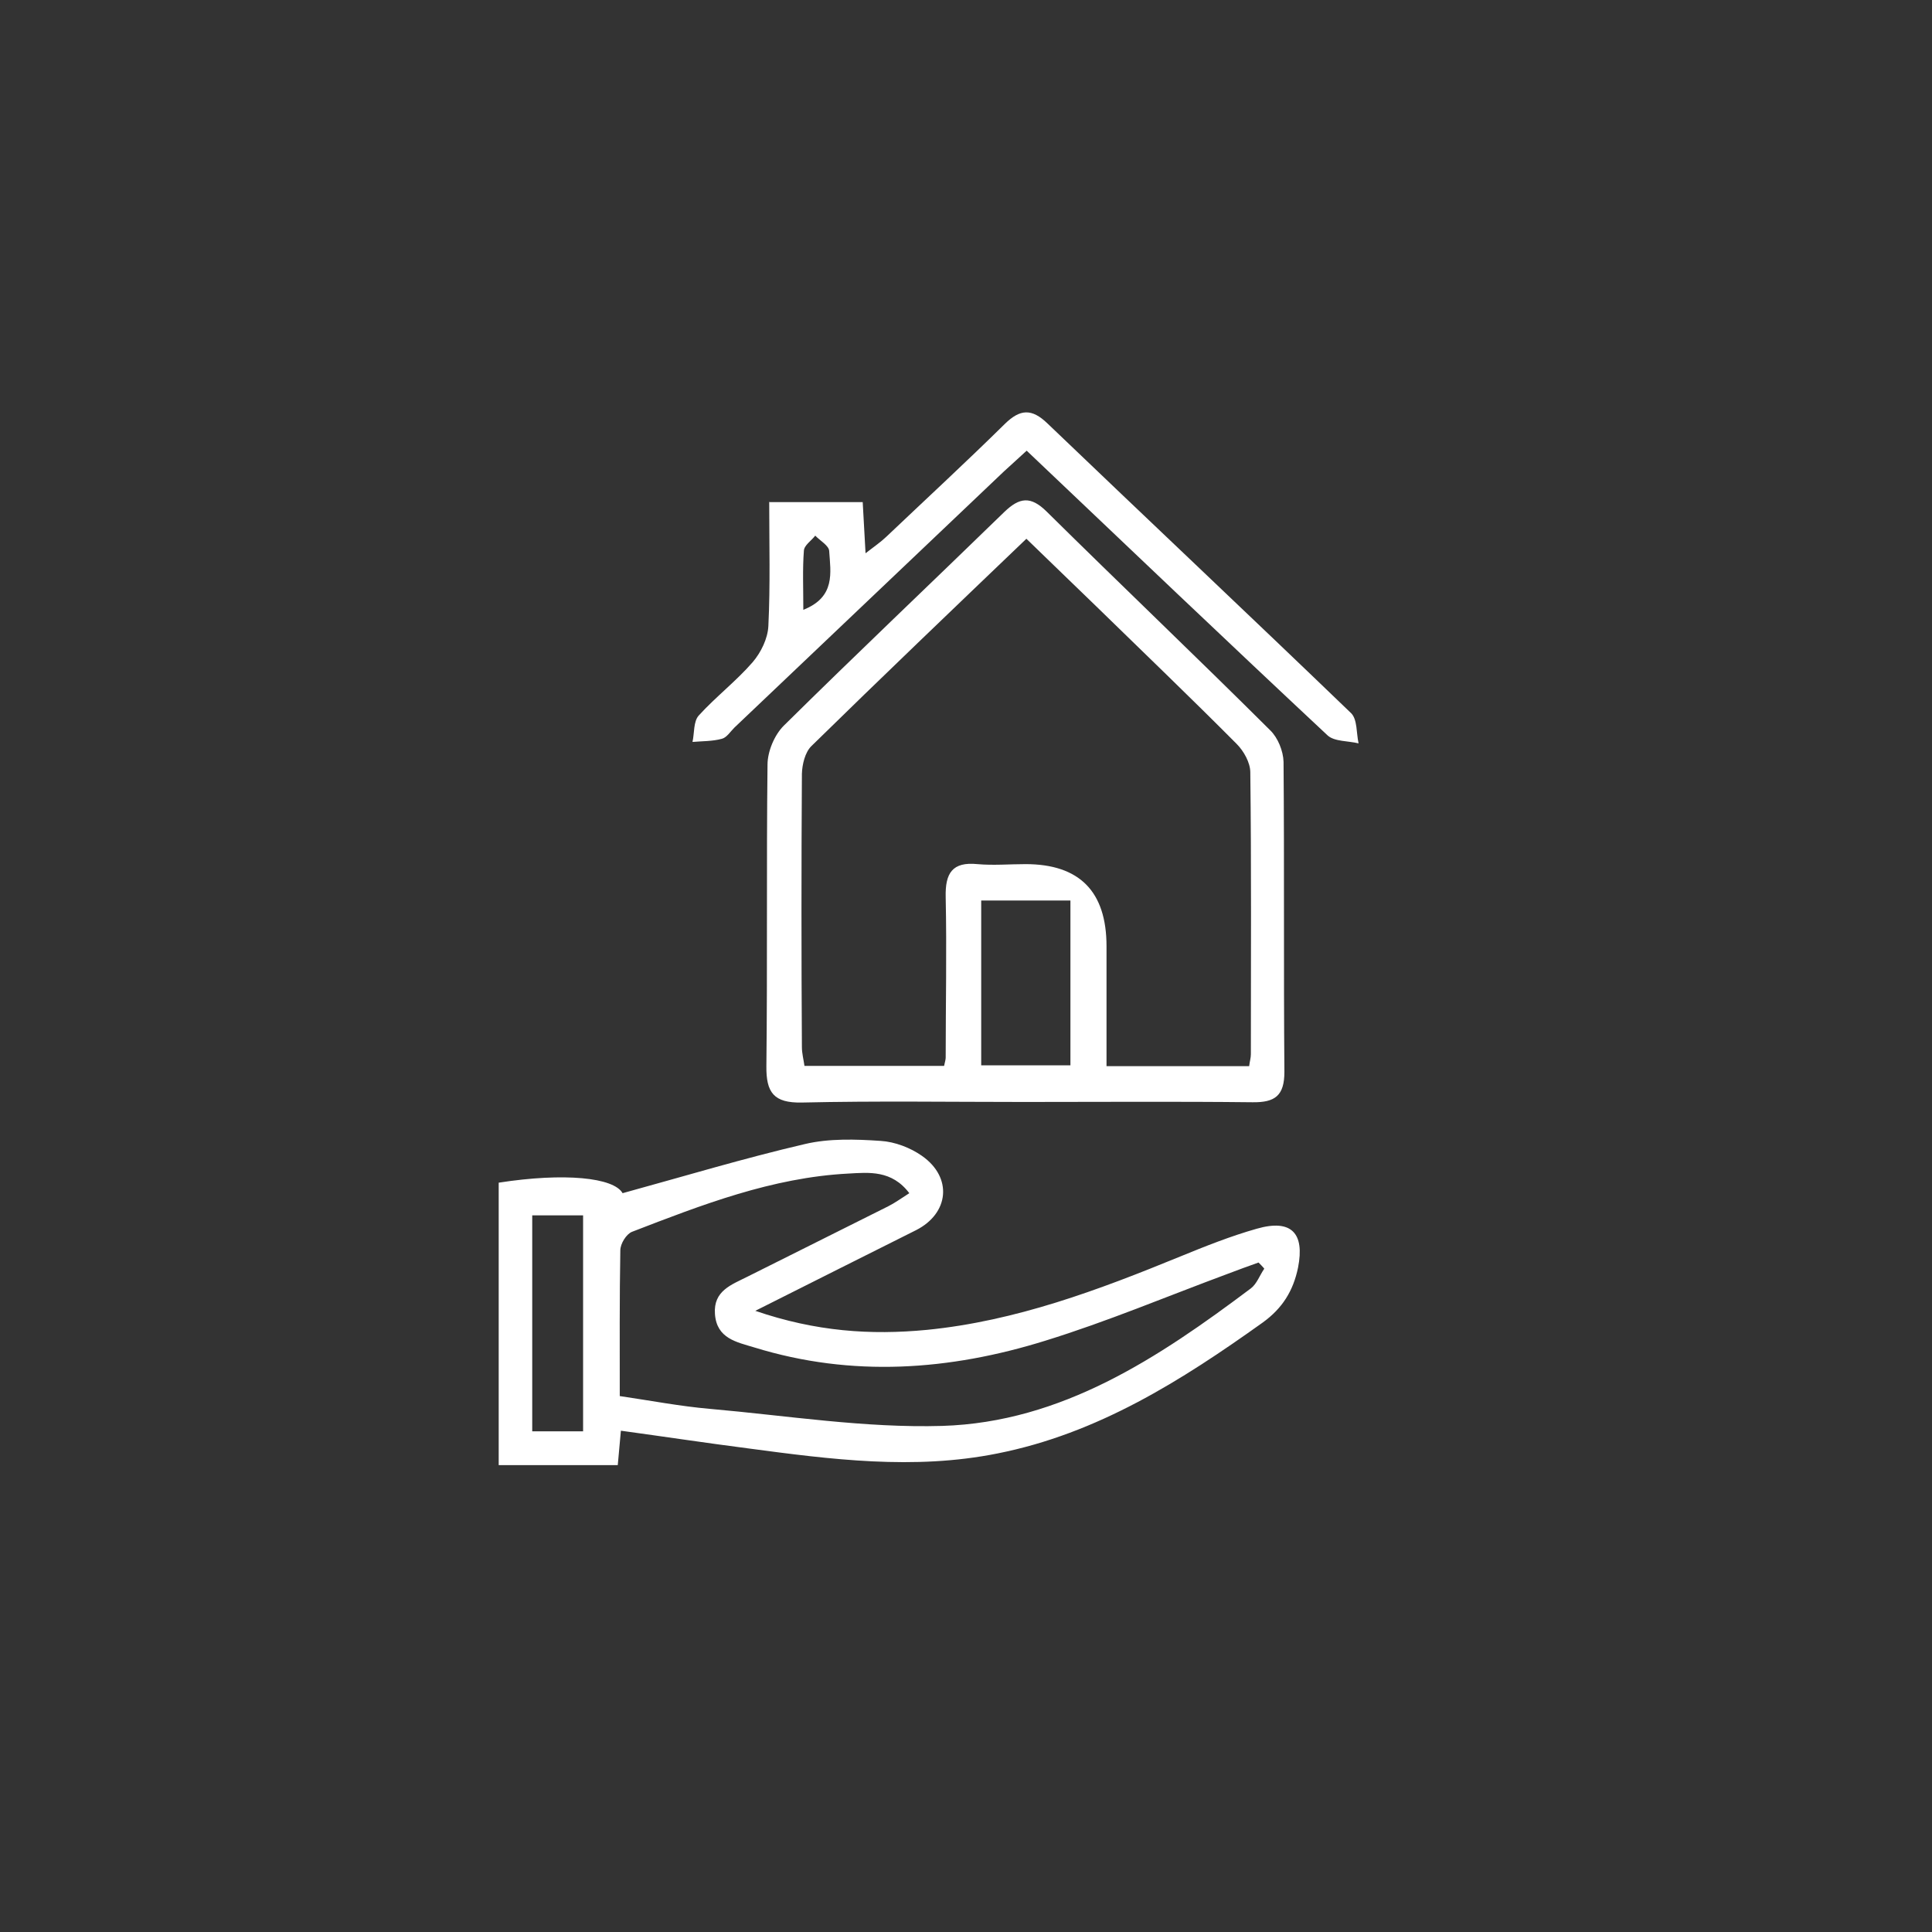
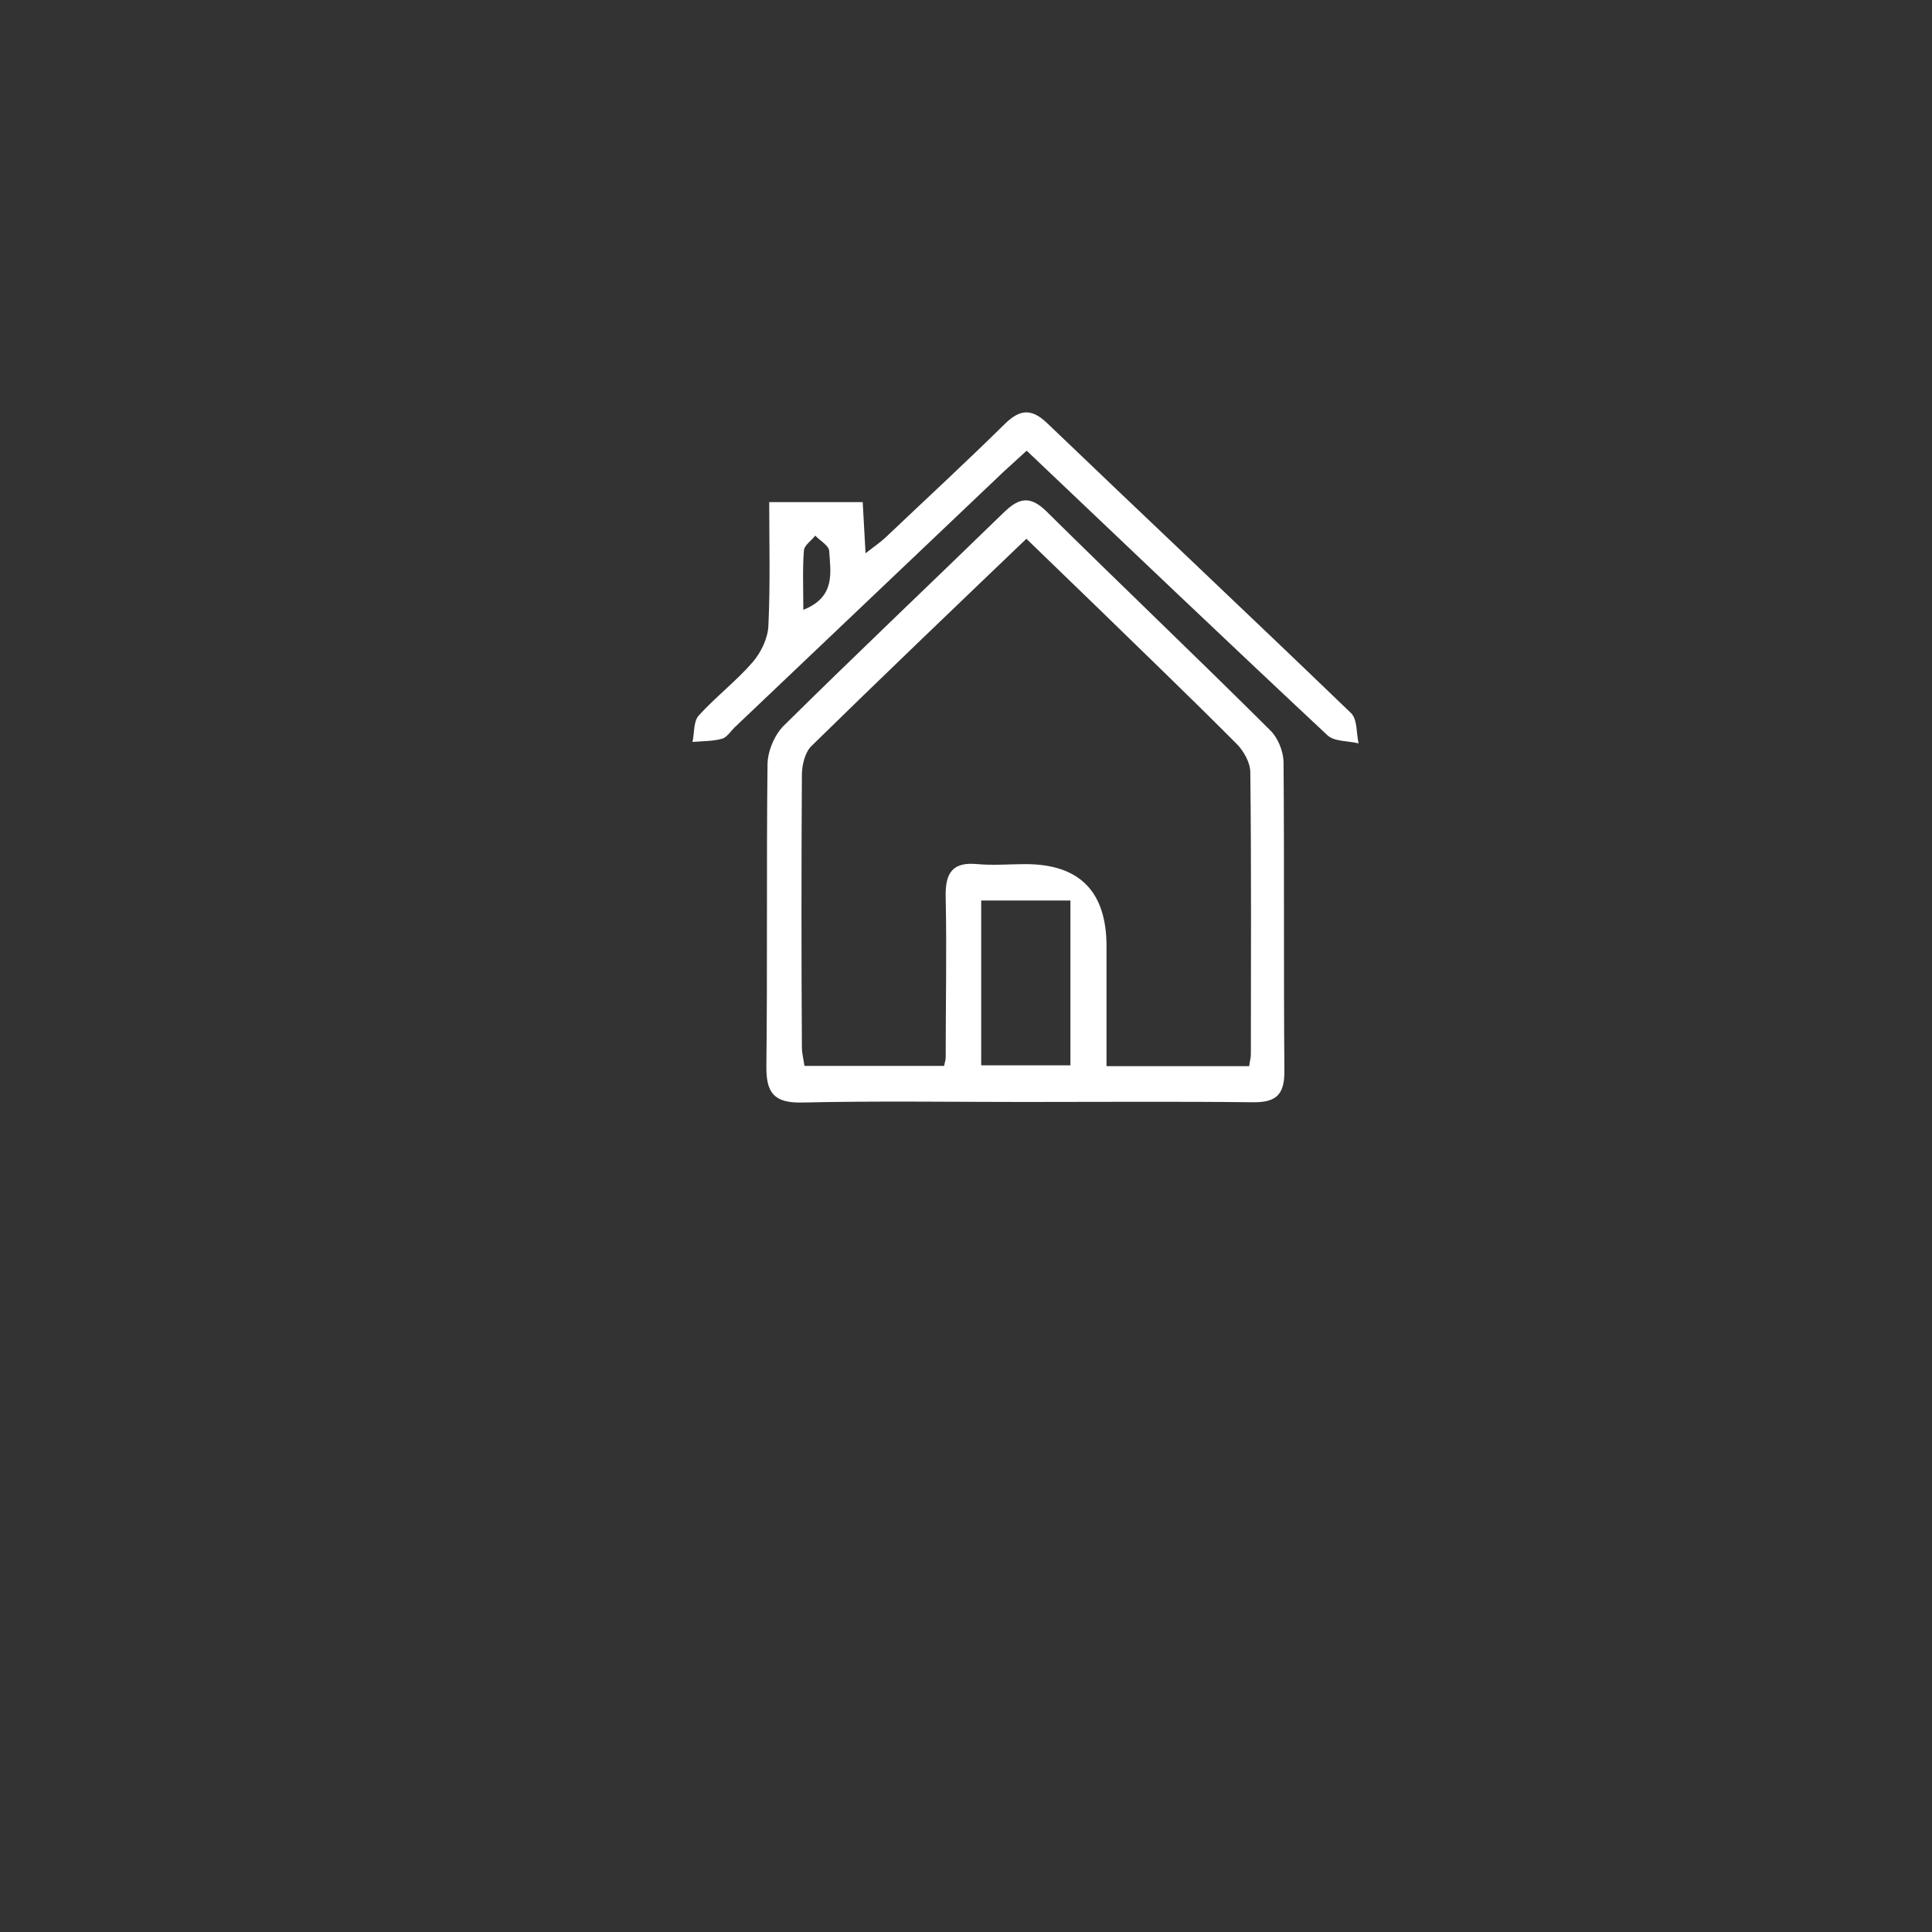
<svg xmlns="http://www.w3.org/2000/svg" id="Layer_1" data-name="Layer 1" viewBox="0 0 67.99 67.99">
  <rect x="0" y="0" width="67.99" height="67.99" fill="#333333" stroke="none" />
  <defs>
    <style>
      .cls-1 {
        fill: #fff;
        stroke-width: 0px;
      }
    </style>
  </defs>
-   <path class="cls-1" d="M21.85,50.35c-.04.43-.07.78-.11,1.21h-4.19v-9.94c2.32-.36,4.05-.18,4.36.37,2.15-.59,4.27-1.23,6.42-1.73.85-.2,1.78-.17,2.66-.11.5.03,1.05.24,1.46.53,1.08.76.95,2.02-.21,2.61-1.82.91-3.63,1.82-5.66,2.84,2.13.73,4.06.86,6.04.67,3.13-.31,6.03-1.4,8.91-2.58.88-.36,1.78-.72,2.7-.98,1.22-.35,1.69.16,1.45,1.37-.17.82-.55,1.43-1.24,1.93-2.87,2.05-5.81,3.91-9.34,4.61-2.94.59-5.86.21-8.78-.18-1.47-.19-2.93-.41-4.46-.62ZM44.48,44.63c-.06-.07-.13-.14-.19-.2-.36.13-.73.26-1.09.4-2.13.79-4.24,1.68-6.41,2.35-3.37,1.05-6.8,1.3-10.24.24-.62-.19-1.33-.31-1.39-1.18-.06-.82.59-1.03,1.14-1.31,1.65-.83,3.31-1.65,4.96-2.48.24-.12.47-.29.74-.46-.62-.82-1.42-.73-2.15-.69-2.68.14-5.15,1.1-7.61,2.05-.2.08-.41.42-.41.65-.03,1.68-.02,3.37-.02,5.13,1.09.16,2.13.36,3.17.45,2.73.24,5.46.68,8.18.6,4.21-.13,7.61-2.4,10.86-4.84.21-.16.31-.46.47-.69ZM18.73,42.77v7.6h1.79v-7.6h-1.79Z" />
  <path class="cls-1" d="M36.06,38.78c-2.61,0-5.23-.04-7.84.02-.99.02-1.26-.35-1.25-1.28.04-3.54,0-7.08.04-10.61,0-.46.24-1.04.57-1.37,2.56-2.53,5.18-5.01,7.76-7.52.54-.52.93-.57,1.49-.02,2.61,2.58,5.27,5.11,7.87,7.7.27.26.46.73.47,1.11.03,3.64,0,7.27.03,10.91,0,.84-.33,1.08-1.12,1.07-2.68-.03-5.36-.01-8.03-.01ZM33.22,37.53c.04-.18.06-.25.06-.31,0-1.88.04-3.77,0-5.65-.02-.84.23-1.25,1.12-1.16.56.05,1.12,0,1.69,0q2.85,0,2.85,2.89v4.22h5.02c.02-.17.06-.29.06-.42,0-3.31.02-6.61-.02-9.92,0-.34-.23-.75-.48-1-1.63-1.64-3.3-3.24-4.96-4.86-.8-.77-1.6-1.55-2.44-2.36-2.59,2.48-5.09,4.87-7.57,7.3-.22.22-.32.64-.33.97-.02,3.21-.02,6.41,0,9.62,0,.22.06.44.09.66h4.93ZM34.53,37.49h3.14v-5.8h-3.14v5.8Z" />
  <path class="cls-1" d="M27.06,17.67h3.3c.03.56.06,1.1.1,1.8.31-.24.53-.39.73-.58,1.39-1.32,2.8-2.62,4.17-3.97.54-.53.95-.55,1.5-.02,3.56,3.41,7.14,6.78,10.69,10.2.22.22.18.7.26,1.06-.37-.09-.85-.06-1.09-.28-3.53-3.3-7.02-6.63-10.59-10.02-.28.26-.54.49-.8.73-3.16,3.01-6.33,6.01-9.49,9.02-.14.14-.27.35-.44.39-.33.09-.69.08-1.03.11.07-.31.03-.72.22-.93.6-.66,1.32-1.21,1.9-1.88.29-.34.53-.83.55-1.27.07-1.44.03-2.89.03-4.38ZM28.27,21.46c1.14-.45.96-1.31.91-2.07-.01-.19-.32-.36-.49-.54-.14.18-.39.34-.4.53-.05.65-.02,1.31-.02,2.08Z" />
</svg>